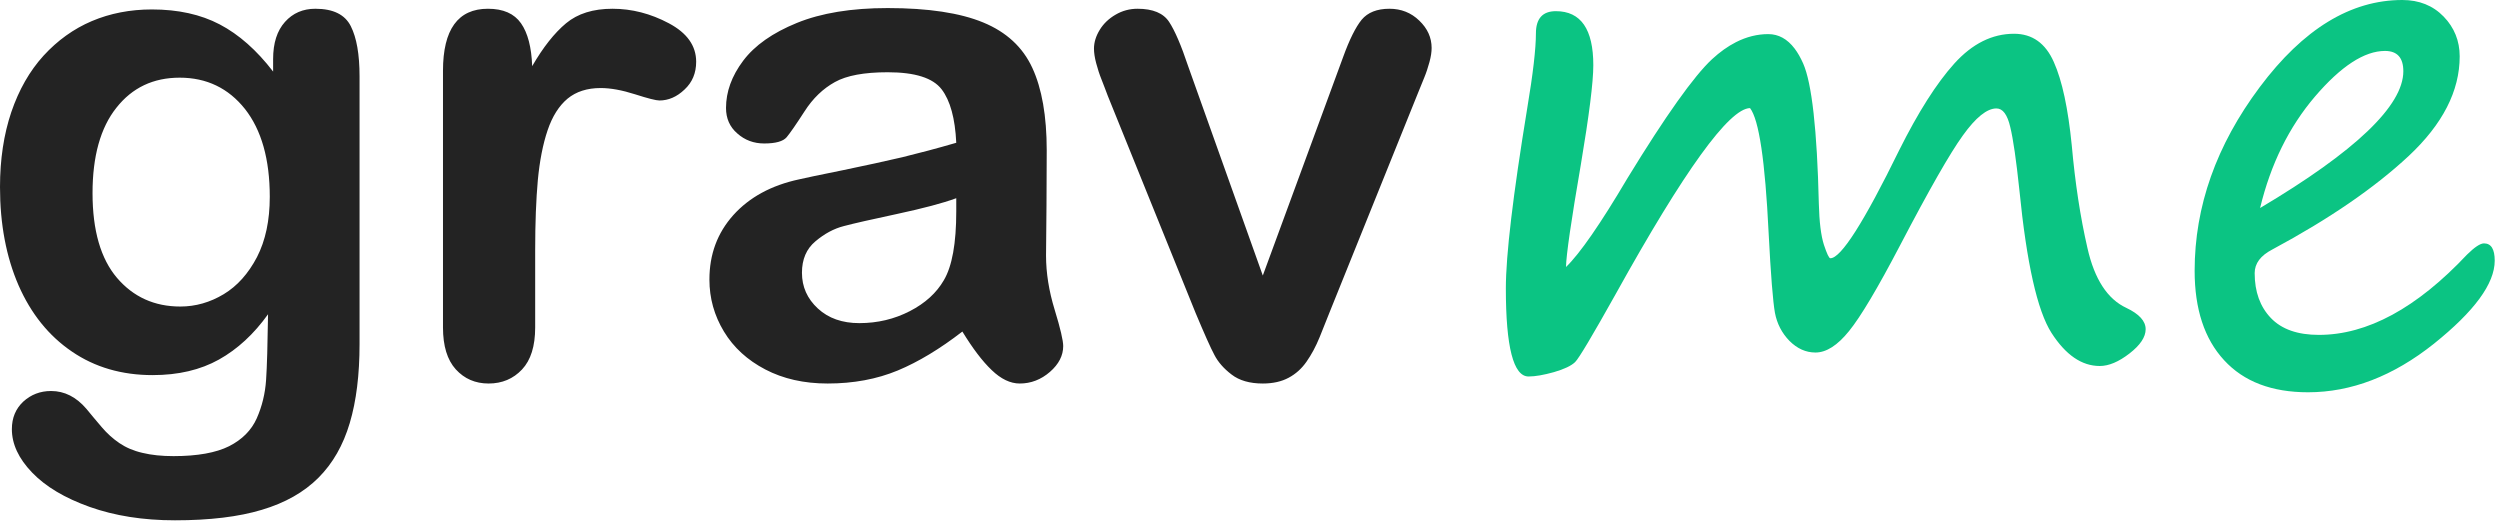
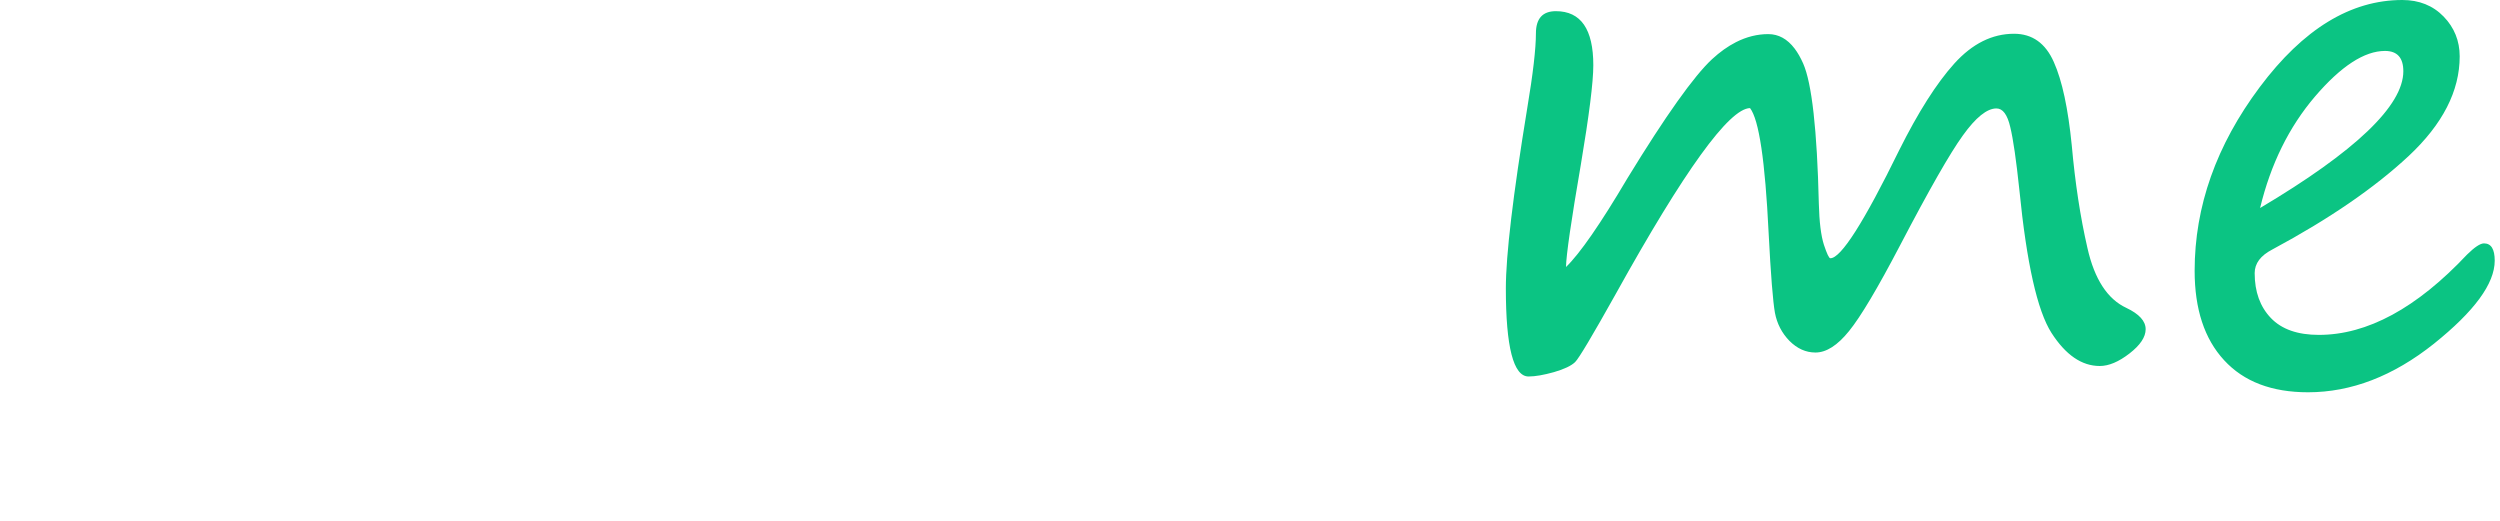
<svg xmlns="http://www.w3.org/2000/svg" width="283" height="59" viewBox="0 0 283 59" fill="none">
  <path d="M198.104 12.236C195.73 12.288 190.655 19.306 182.894 33.291C180.258 38.001 178.732 40.57 178.302 40.988C177.871 41.405 177.075 41.784 175.914 42.123C174.753 42.449 173.788 42.618 173.031 42.618C171.322 42.618 170.462 39.292 170.462 32.639C170.462 28.895 171.27 22.111 172.875 12.302C173.54 8.336 173.866 5.492 173.866 3.783C173.866 2.1 174.623 1.265 176.123 1.265C178.954 1.265 180.363 3.3 180.363 7.384C180.363 9.288 179.893 13.032 178.954 18.615C177.858 24.982 177.297 28.856 177.271 30.226C178.849 28.699 181.172 25.346 184.224 20.181C188.555 13.097 191.751 8.61 193.799 6.705C194.685 5.887 195.586 5.244 196.5 4.779C197.699 4.168 198.922 3.861 200.165 3.861C201.328 3.861 202.324 4.408 203.153 5.5C203.505 5.964 203.826 6.527 204.118 7.188C205.097 9.405 205.696 14.689 205.892 23.051C205.944 25.138 206.14 26.69 206.466 27.708C206.805 28.725 207.04 29.234 207.197 29.234C208.397 29.234 210.993 25.164 214.985 17.011C217.137 12.706 219.211 9.431 221.233 7.188C223.268 4.944 225.512 3.822 227.991 3.822C230.052 3.822 231.552 4.892 232.491 7.018C233.444 9.145 234.109 12.288 234.526 16.476C234.905 20.703 235.492 24.577 236.301 28.086C237.096 31.608 238.57 33.865 240.71 34.857C242.158 35.548 242.888 36.344 242.888 37.27C242.888 38.157 242.275 39.07 241.062 40.01C239.836 40.962 238.714 41.431 237.696 41.431C235.648 41.431 233.835 40.179 232.23 37.687C230.626 35.183 229.413 29.782 228.591 21.485C228.238 18.146 227.9 15.772 227.56 14.376C227.234 12.967 226.713 12.275 225.995 12.275C224.925 12.275 223.66 13.293 222.199 15.328C220.725 17.363 218.363 21.511 215.102 27.747C212.558 32.613 210.628 35.861 209.31 37.479C208.006 39.096 206.74 39.905 205.514 39.905C204.418 39.905 203.44 39.462 202.566 38.587C201.705 37.701 201.157 36.644 200.922 35.405C200.7 34.178 200.452 31.139 200.205 26.299C199.813 18.25 199.122 13.554 198.104 12.236ZM282.402 29.508C282.402 32.104 280.106 35.235 275.515 38.914C270.91 42.579 266.161 44.406 261.269 44.406C257.173 44.406 254.003 43.206 251.772 40.779C249.542 38.366 248.433 34.987 248.433 30.656C248.433 23.364 250.885 16.437 255.803 9.862C260.721 3.287 266.096 0 271.94 0C273.845 0 275.41 0.626 276.623 1.879C277.824 3.118 278.437 4.631 278.437 6.379C278.437 10.306 276.506 14.063 272.658 17.663C268.809 21.25 263.669 24.786 257.225 28.243C255.894 28.934 255.229 29.821 255.229 30.917C255.229 33.03 255.842 34.726 257.069 36.005C258.295 37.283 260.108 37.909 262.496 37.909C267.974 37.909 273.571 34.883 279.271 28.817C280.119 27.982 280.759 27.551 281.189 27.551C281.998 27.551 282.402 28.203 282.402 29.508ZM255.842 23.547C266.644 17.128 272.057 11.962 272.057 8.062C272.057 6.535 271.366 5.766 269.983 5.766C267.648 5.766 265 7.488 262.052 10.932C259.117 14.376 257.042 18.576 255.842 23.547Z" fill="#0BC483" />
-   <path d="M40.701 8.636V38.953C40.701 42.41 40.336 45.397 39.592 47.889C38.849 50.393 37.675 52.455 36.044 54.085C34.413 55.716 32.274 56.929 29.639 57.712C27.004 58.507 23.716 58.899 19.803 58.899C16.202 58.899 12.993 58.39 10.162 57.386C7.344 56.381 5.166 55.09 3.627 53.485C2.1 51.894 1.344 50.263 1.344 48.58C1.344 47.302 1.774 46.271 2.635 45.462C3.509 44.667 4.553 44.262 5.779 44.262C7.305 44.262 8.636 44.941 9.784 46.284C10.345 46.976 10.932 47.667 11.532 48.371C12.119 49.063 12.784 49.663 13.515 50.159C14.245 50.655 15.107 51.032 16.137 51.267C17.154 51.515 18.329 51.633 19.646 51.633C22.346 51.633 24.447 51.254 25.934 50.511C27.421 49.755 28.465 48.698 29.065 47.354C29.665 45.997 30.017 44.549 30.121 43.01C30.226 41.47 30.291 38.992 30.343 35.574C28.739 37.818 26.886 39.527 24.786 40.701C22.686 41.875 20.181 42.462 17.272 42.462C13.789 42.462 10.736 41.575 8.127 39.788C5.505 38.001 3.509 35.509 2.1 32.3C0.705 29.091 0 25.373 0 21.172C0 18.041 0.431 15.21 1.278 12.693C2.14 10.162 3.353 8.036 4.931 6.301C6.51 4.579 8.336 3.261 10.397 2.387C12.458 1.513 14.728 1.069 17.194 1.069C20.155 1.069 22.712 1.631 24.877 2.765C27.043 3.9 29.065 5.688 30.917 8.101V6.692C30.917 4.879 31.361 3.483 32.261 2.478C33.148 1.487 34.296 0.991 35.692 0.991C37.714 0.991 39.044 1.644 39.709 2.961C40.375 4.279 40.701 6.17 40.701 8.636ZM10.475 21.864C10.475 26.09 11.402 29.287 13.241 31.452C15.094 33.617 17.481 34.7 20.416 34.7C22.138 34.7 23.782 34.23 25.321 33.304C26.86 32.378 28.113 30.969 29.091 29.104C30.056 27.225 30.539 24.955 30.539 22.281C30.539 18.029 29.599 14.715 27.734 12.341C25.856 9.98 23.39 8.792 20.338 8.792C17.35 8.792 14.963 9.927 13.176 12.197C11.375 14.454 10.475 17.689 10.475 21.864ZM60.582 28.347V37.074C60.582 39.188 60.086 40.766 59.095 41.823C58.103 42.879 56.838 43.414 55.312 43.414C53.799 43.414 52.572 42.879 51.594 41.81C50.628 40.74 50.146 39.162 50.146 37.074V8.023C50.146 3.34 51.841 0.991 55.233 0.991C56.968 0.991 58.208 1.539 58.977 2.635C59.747 3.731 60.164 5.348 60.243 7.488C61.482 5.348 62.761 3.731 64.078 2.635C65.395 1.539 67.144 0.991 69.335 0.991C71.527 0.991 73.653 1.539 75.715 2.635C77.775 3.731 78.806 5.179 78.806 6.992C78.806 8.257 78.376 9.314 77.488 10.136C76.614 10.971 75.662 11.375 74.644 11.375C74.266 11.375 73.34 11.14 71.879 10.671C70.405 10.201 69.113 9.966 67.992 9.966C66.465 9.966 65.213 10.371 64.248 11.167C63.282 11.975 62.526 13.163 61.991 14.741C61.456 16.319 61.09 18.198 60.882 20.39C60.686 22.568 60.582 25.216 60.582 28.347ZM108.94 37.531C106.409 39.487 103.97 40.962 101.622 41.94C99.261 42.919 96.613 43.414 93.69 43.414C91.003 43.414 88.655 42.879 86.633 41.823C84.611 40.766 83.045 39.344 81.95 37.531C80.854 35.718 80.306 33.761 80.306 31.647C80.306 28.791 81.206 26.364 83.019 24.342C84.833 22.333 87.311 20.976 90.481 20.298C91.133 20.142 92.777 19.802 95.412 19.267C98.034 18.72 100.278 18.237 102.157 17.794C104.022 17.337 106.057 16.802 108.249 16.163C108.118 13.41 107.57 11.388 106.592 10.11C105.601 8.819 103.579 8.179 100.487 8.179C97.839 8.179 95.843 8.544 94.512 9.288C93.168 10.032 92.02 11.127 91.068 12.614C90.116 14.089 89.438 15.067 89.046 15.537C88.642 16.006 87.794 16.241 86.503 16.241C85.328 16.241 84.311 15.863 83.463 15.106C82.602 14.363 82.185 13.397 82.185 12.223C82.185 10.397 82.824 8.61 84.128 6.875C85.433 5.14 87.455 3.718 90.207 2.596C92.96 1.474 96.378 0.913 100.487 0.913C105.079 0.913 108.679 1.461 111.301 2.544C113.923 3.626 115.776 5.335 116.859 7.684C117.941 10.019 118.489 13.137 118.489 17.011C118.489 19.45 118.476 21.537 118.463 23.233C118.45 24.942 118.437 26.847 118.411 28.934C118.411 30.891 118.737 32.939 119.389 35.065C120.041 37.192 120.355 38.561 120.355 39.175C120.355 40.244 119.859 41.223 118.854 42.097C117.85 42.971 116.702 43.414 115.437 43.414C114.367 43.414 113.31 42.905 112.267 41.901C111.21 40.897 110.114 39.449 108.94 37.531ZM108.249 22.437C106.723 22.999 104.492 23.585 101.583 24.212C98.661 24.838 96.639 25.294 95.517 25.594C94.395 25.882 93.325 26.456 92.308 27.317C91.29 28.164 90.781 29.352 90.781 30.878C90.781 32.469 91.381 33.813 92.582 34.922C93.782 36.031 95.347 36.578 97.278 36.578C99.339 36.578 101.244 36.122 102.991 35.222C104.74 34.322 106.018 33.148 106.84 31.726C107.779 30.147 108.249 27.551 108.249 23.925V22.437ZM134.496 7.488L142.949 31.191L152.042 6.457C152.759 4.475 153.463 3.066 154.142 2.23C154.833 1.409 155.877 0.991 157.286 0.991C158.603 0.991 159.738 1.435 160.664 2.335C161.591 3.222 162.06 4.253 162.06 5.427C162.06 5.883 161.982 6.418 161.813 7.031C161.643 7.644 161.46 8.218 161.238 8.753C161.017 9.288 160.769 9.901 160.495 10.579L150.476 35.431C150.202 36.135 149.837 37.048 149.393 38.144C148.95 39.24 148.441 40.166 147.893 40.949C147.345 41.731 146.68 42.331 145.871 42.762C145.075 43.192 144.097 43.414 142.949 43.414C141.475 43.414 140.288 43.075 139.414 42.396C138.54 41.731 137.887 40.988 137.47 40.179C137.04 39.383 136.335 37.791 135.344 35.431L125.403 10.853C125.181 10.24 124.933 9.627 124.699 9.014C124.451 8.401 124.255 7.788 124.086 7.149C123.916 6.509 123.838 5.961 123.838 5.505C123.838 4.787 124.06 4.083 124.49 3.378C124.921 2.674 125.521 2.1 126.29 1.657C127.047 1.213 127.882 0.991 128.769 0.991C130.504 0.991 131.691 1.487 132.343 2.478C132.996 3.47 133.713 5.14 134.496 7.488Z" fill="#232323" />
</svg>